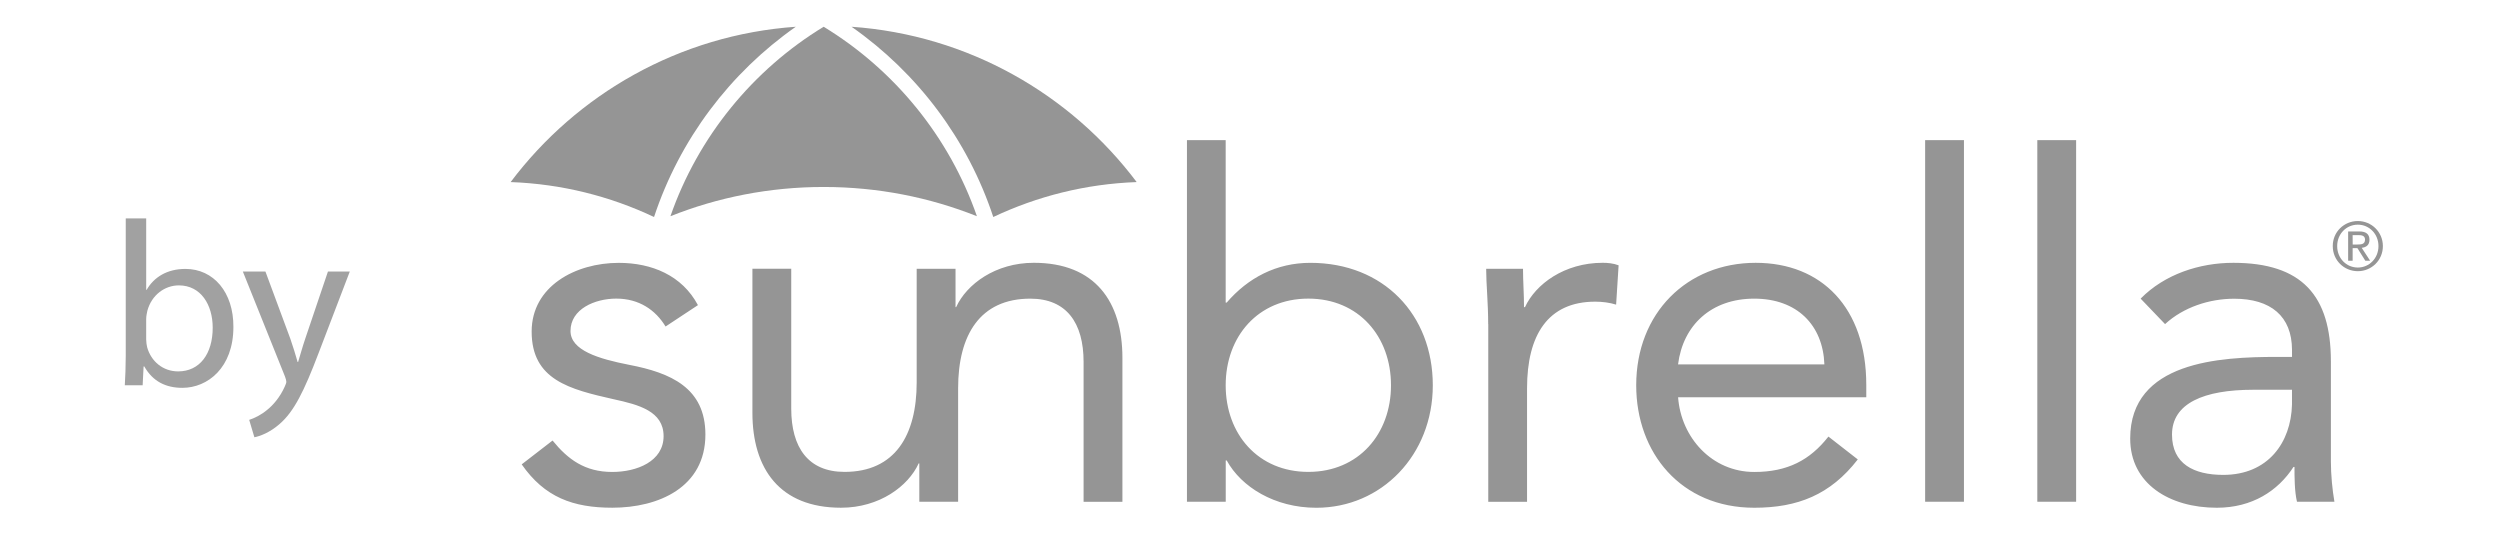
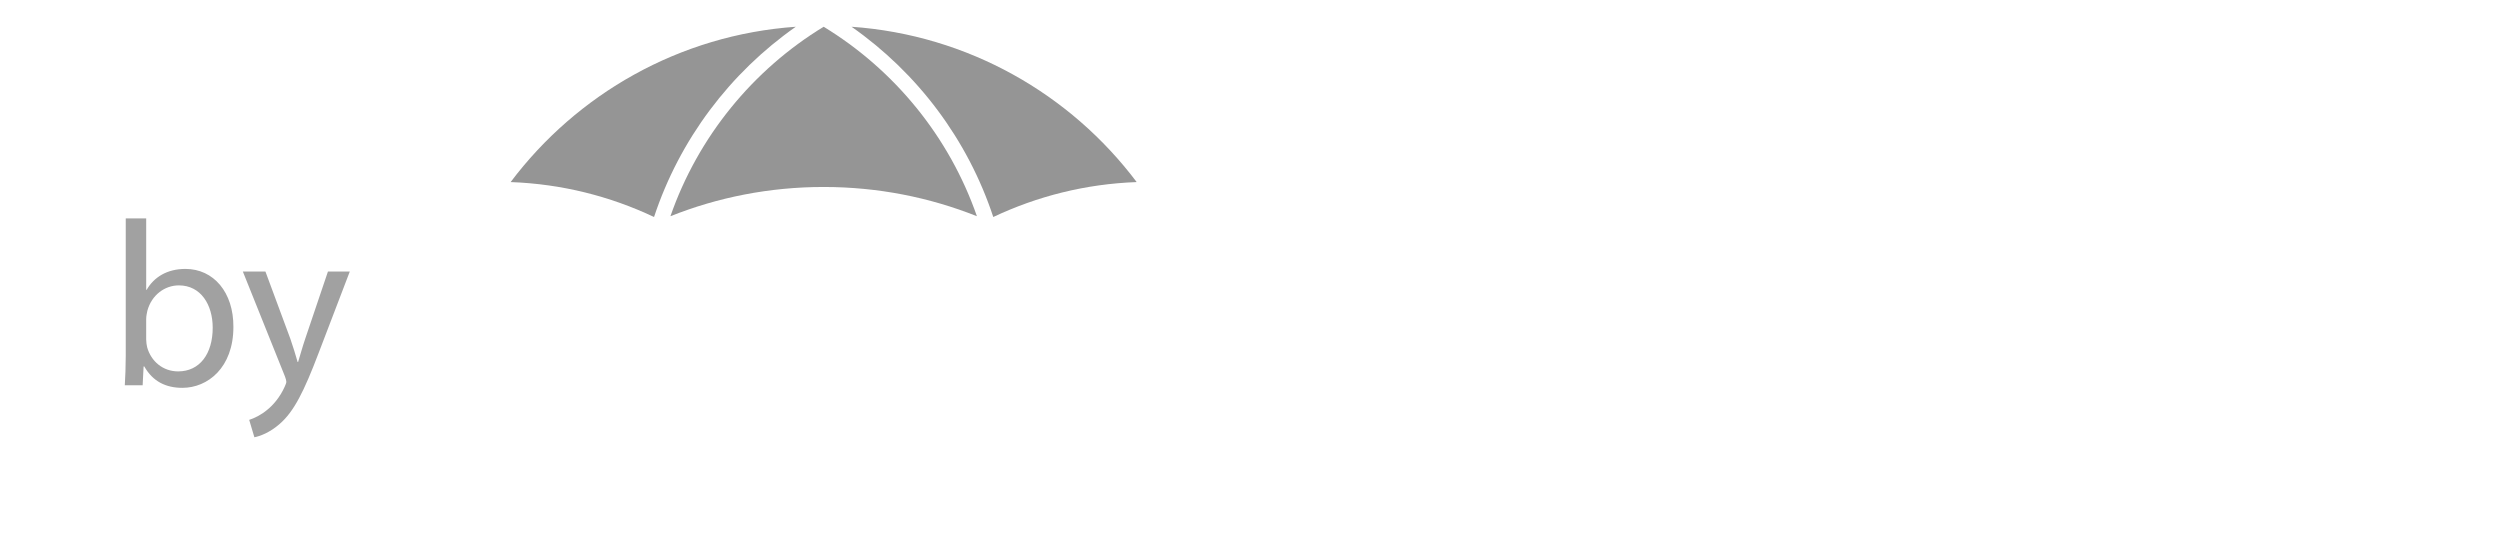
<svg xmlns="http://www.w3.org/2000/svg" id="Capa_1" x="0px" y="0px" width="127.56px" height="28.35px" xml:space="preserve">
  <g opacity="0.8">
    <g fill="#7A7A7A">
      <path d="M40.604 1.365c-5.944.418-11.17 3.436-14.549 7.925 2.611.094 5.084.726 7.317 1.782 1.311-3.965 3.879-7.358 7.232-9.707M43.45 1.365c5.943.418 11.171 3.436 14.548 7.925-2.61.094-5.083.726-7.317 1.782-1.309-3.965-3.875-7.358-7.231-9.707" />
      <path d="M42.026 9.54c2.763 0 5.399.528 7.82 1.492-1.414-4.058-4.207-7.466-7.82-9.667-3.611 2.2-6.404 5.608-7.818 9.667 2.419-.964 5.058-1.492 7.818-1.492" />
      <g>
-         <path d="M28.194 22.478c.787.966 1.651 1.603 3.049 1.603 1.244 0 2.616-.534 2.616-1.829 0-1.271-1.27-1.603-2.54-1.88-2.262-.51-4.192-.99-4.192-3.454 0-2.313 2.236-3.506 4.445-3.506 1.678 0 3.228.636 4.039 2.157L33.96 16.66c-.508-.838-1.346-1.424-2.515-1.424-1.092 0-2.336.533-2.336 1.651 0 .989 1.423 1.421 2.997 1.729 2.108.404 3.886 1.169 3.886 3.557 0 2.692-2.388 3.733-4.749 3.733-2.007 0-3.456-.533-4.624-2.212l1.575-1.216M52.75 13.409c-1.957 0-3.431 1.093-3.964 2.261h-.031v-1.956h-1.982v5.791c0 2.719-1.114 4.573-3.682 4.573-1.854 0-2.719-1.245-2.719-3.229v-7.138h-1.981v7.343c0 2.869 1.396 4.852 4.521 4.852 1.956 0 3.43-1.094 3.963-2.263h.032V25.6h1.98v-5.79c0-2.718 1.116-4.572 3.684-4.572 1.854 0 2.718 1.244 2.718 3.229v7.138h1.981v-7.342c.001-2.871-1.397-4.854-4.52-4.854M60.558 7.149h1.981v8.291h.051c1.093-1.269 2.541-2.029 4.269-2.029 3.733 0 6.248 2.642 6.248 6.249 0 3.556-2.614 6.248-5.942 6.248-2.134 0-3.835-1.067-4.572-2.412h-.051v2.106h-1.979V7.149m6.193 16.929c2.565 0 4.218-1.934 4.218-4.42 0-2.489-1.649-4.422-4.218-4.422-2.565 0-4.217 1.933-4.217 4.422 0 2.488 1.651 4.42 4.217 4.42M75.933 16.533c0-1.095-.103-2.031-.103-2.819h1.88c0 .635.051 1.296.051 1.956h.051c.535-1.168 2.008-2.261 3.963-2.261.256 0 .535.024.813.128l-.127 2.006c-.33-.104-.711-.151-1.065-.151-2.414 0-3.48 1.701-3.48 4.419v5.792h-1.979v-9.068M94.791 23.442c-1.396 1.805-3.073 2.465-5.284 2.465-3.732 0-6.021-2.796-6.021-6.248 0-3.686 2.594-6.249 6.099-6.249 3.354 0 5.64 2.288 5.64 6.225v.634h-9.602c.15 2.06 1.729 3.813 3.886 3.813 1.702 0 2.847-.609 3.785-1.806l1.497 1.166m-1.703-4.85c-.075-2.008-1.396-3.354-3.581-3.354s-3.633 1.348-3.886 3.354h7.467zM98.228 7.149h1.981v18.453h-1.981zM103.952 7.149h1.98v18.453h-1.98zM109.224 15.237c1.221-1.242 2.998-1.827 4.728-1.827 3.505 0 4.979 1.676 4.979 5.028v5.104c0 .687.075 1.448.18 2.059h-1.91c-.127-.534-.127-1.271-.127-1.776h-.051c-.789 1.219-2.108 2.082-3.912 2.082-2.414 0-4.42-1.221-4.42-3.529 0-3.938 4.572-4.167 7.494-4.167h.762v-.355c0-1.727-1.094-2.614-2.946-2.614-1.271 0-2.592.432-3.531 1.295l-1.246-1.3m5.742 4.65c-2.515 0-4.142.688-4.142 2.286 0 1.499 1.116 2.058 2.616 2.058 2.285 0 3.455-1.649 3.506-3.582v-.762h-1.98z" />
-       </g>
+         </g>
    </g>
-     <path fill="#7A7A7A" d="M120.306 11.278c.693 0 1.278.552 1.278 1.28 0 .729-.585 1.279-1.278 1.279-.699 0-1.279-.55-1.279-1.279-.003-.729.579-1.28 1.279-1.28zm0 2.373c.584 0 1.053-.475 1.053-1.094s-.469-1.094-1.053-1.094c-.59 0-1.054.475-1.054 1.094s.464 1.094 1.054 1.094zm-.491-1.842h.563c.354 0 .521.143.521.426 0 .272-.172.387-.396.409l.431.661h-.246l-.403-.644h-.244v.644h-.229v-1.496h.003zm.228.667h.233c.203 0 .397-.01.397-.251 0-.206-.179-.229-.334-.229h-.299l.003.48z" />
  </g>
  <g fill="#A1A1A1">
    <path d="M6.368 19.658c.024-.396.048-.983.048-1.499v-7.017h1.043v3.646h.024c.372-.647 1.043-1.067 1.979-1.067 1.439 0 2.458 1.199 2.447 2.962 0 2.075-1.308 3.106-2.603 3.106-.84 0-1.511-.323-1.943-1.091h-.036l-.048.959h-.911zm1.091-2.327c0 .133.024.265.048.384.204.732.815 1.235 1.583 1.235 1.104 0 1.763-.899 1.763-2.23 0-1.163-.6-2.159-1.727-2.159-.72 0-1.391.492-1.607 1.296-.024.12-.06.264-.06.432v1.042zM13.543 13.854l1.271 3.43c.132.384.276.84.372 1.188h.024c.108-.348.228-.791.372-1.211l1.151-3.406h1.115l-1.583 4.138c-.756 1.991-1.271 3.011-1.991 3.634-.516.456-1.031.636-1.295.684l-.264-.888c.264-.084.612-.252.924-.516.288-.228.647-.636.887-1.175.048-.108.084-.192.084-.252 0-.061-.024-.145-.072-.276l-2.147-5.349h1.152z" />
  </g>
</svg>